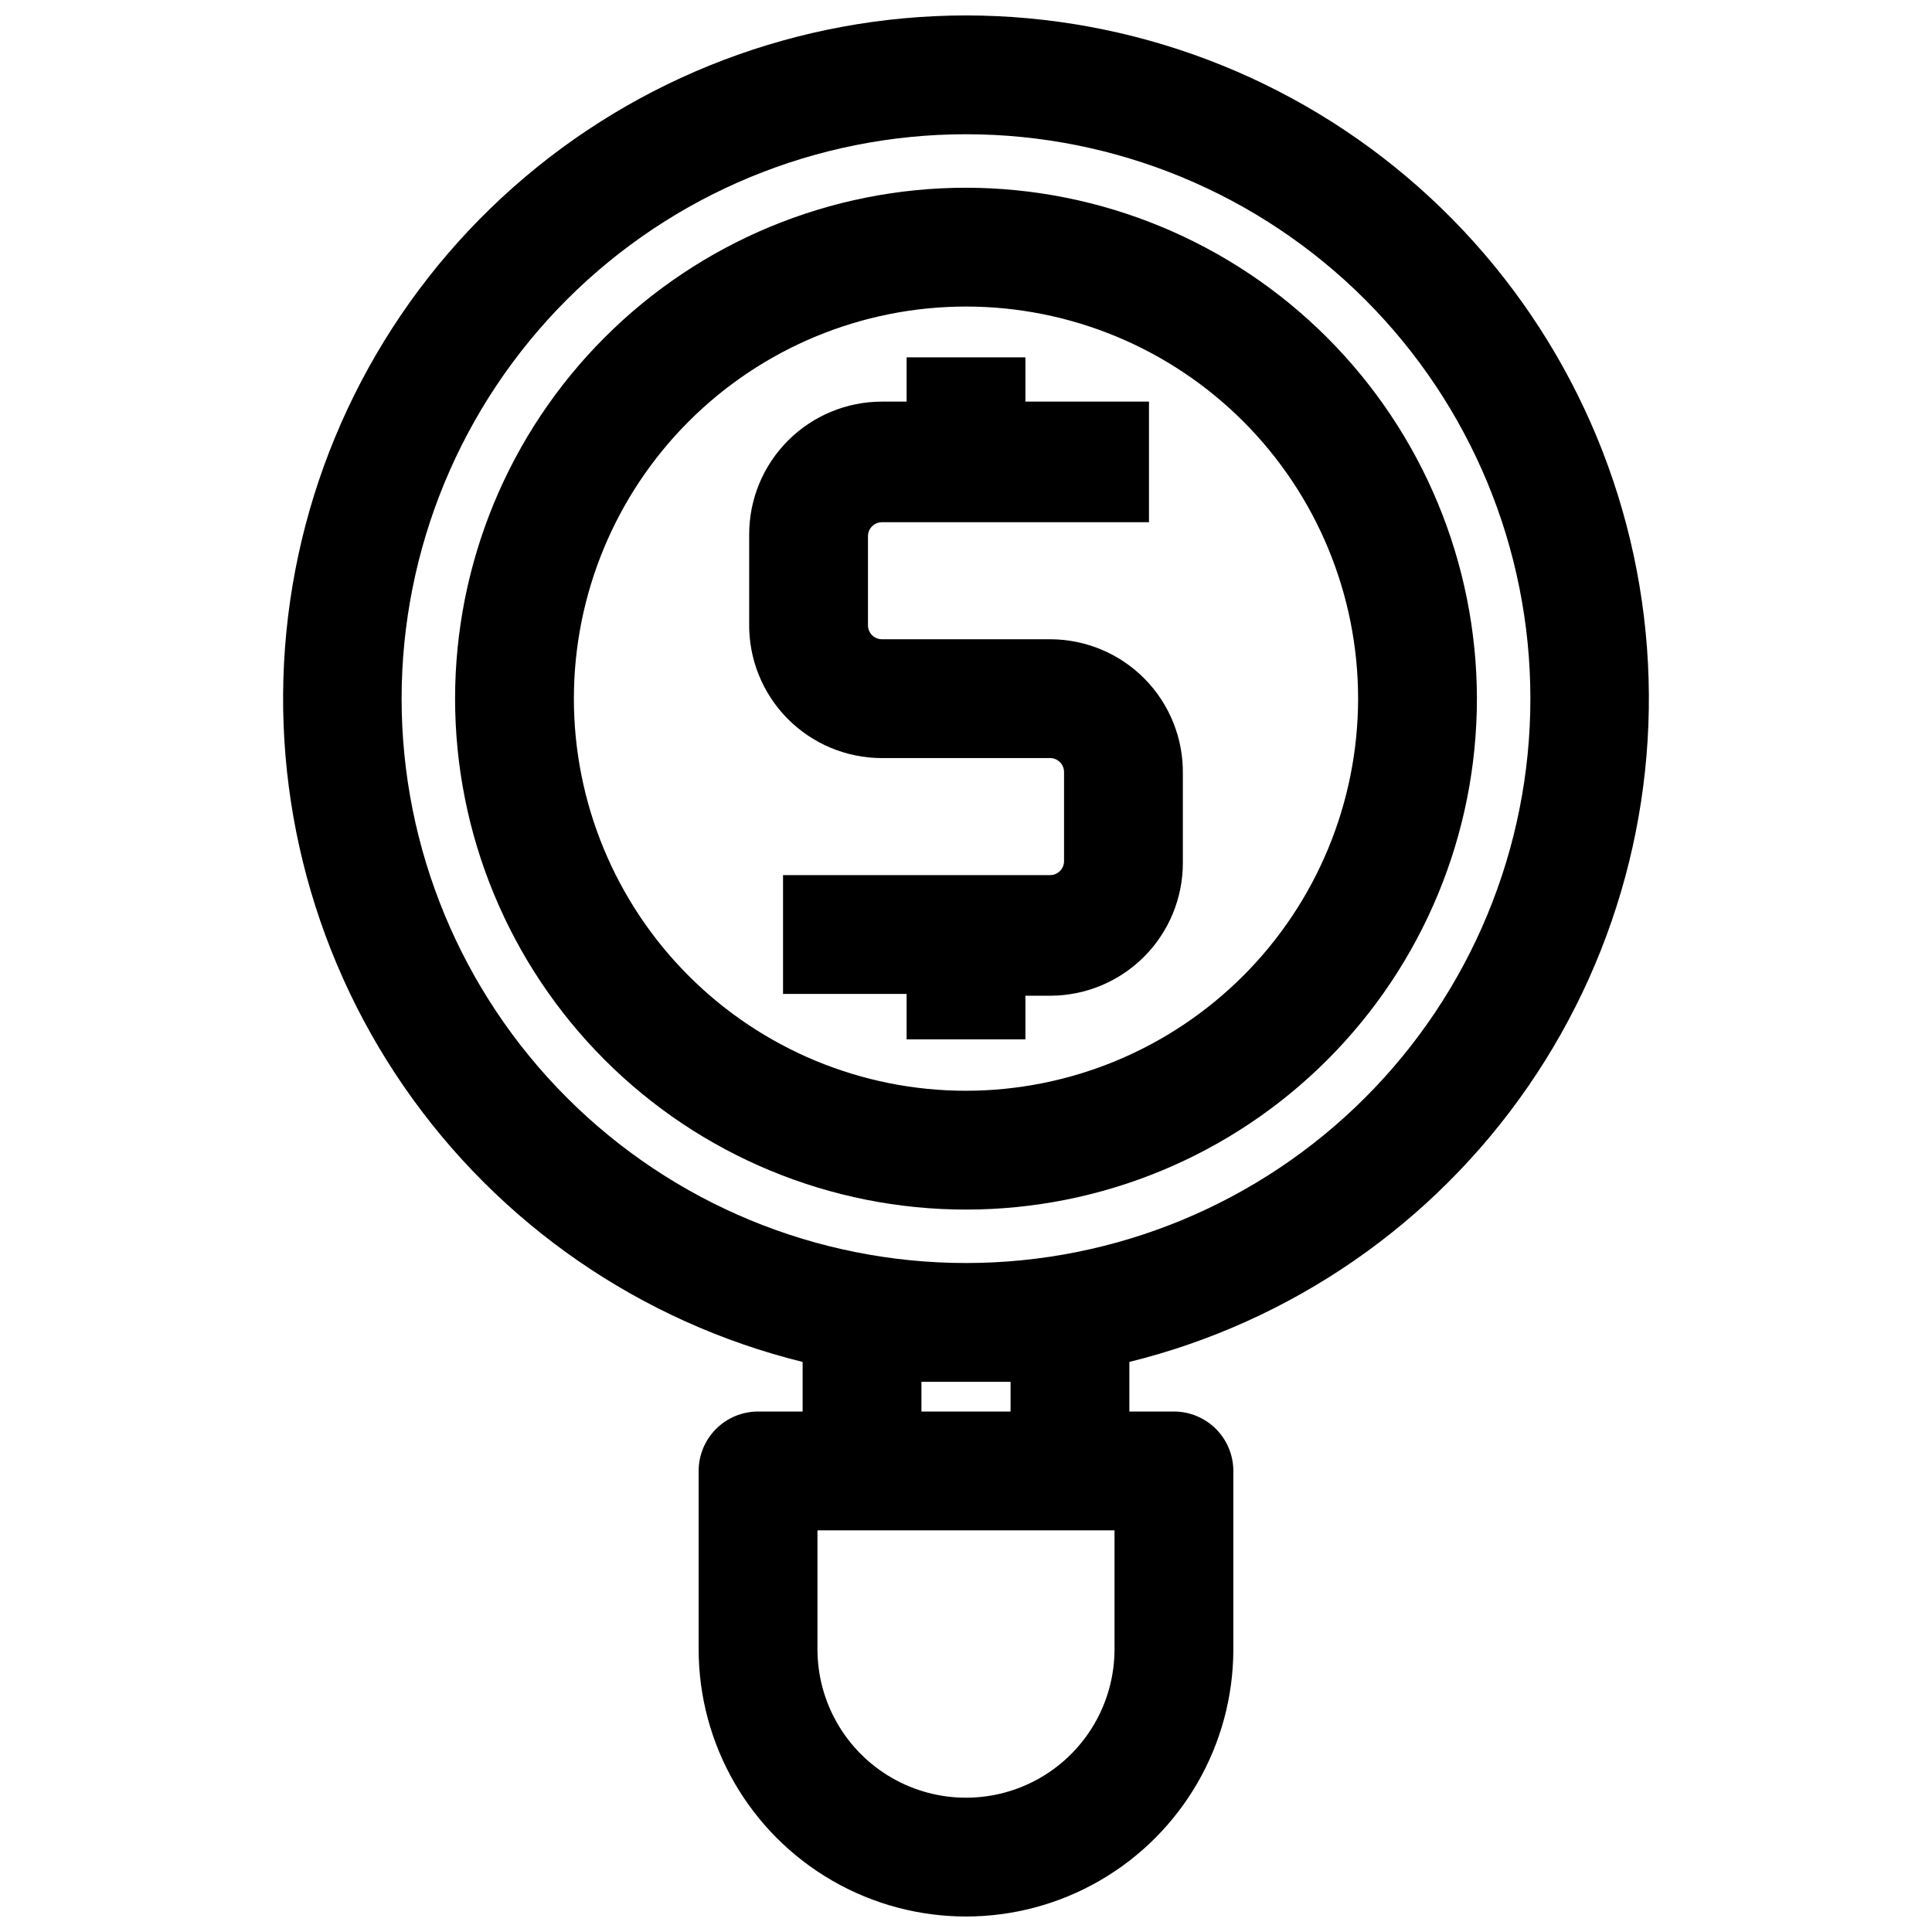
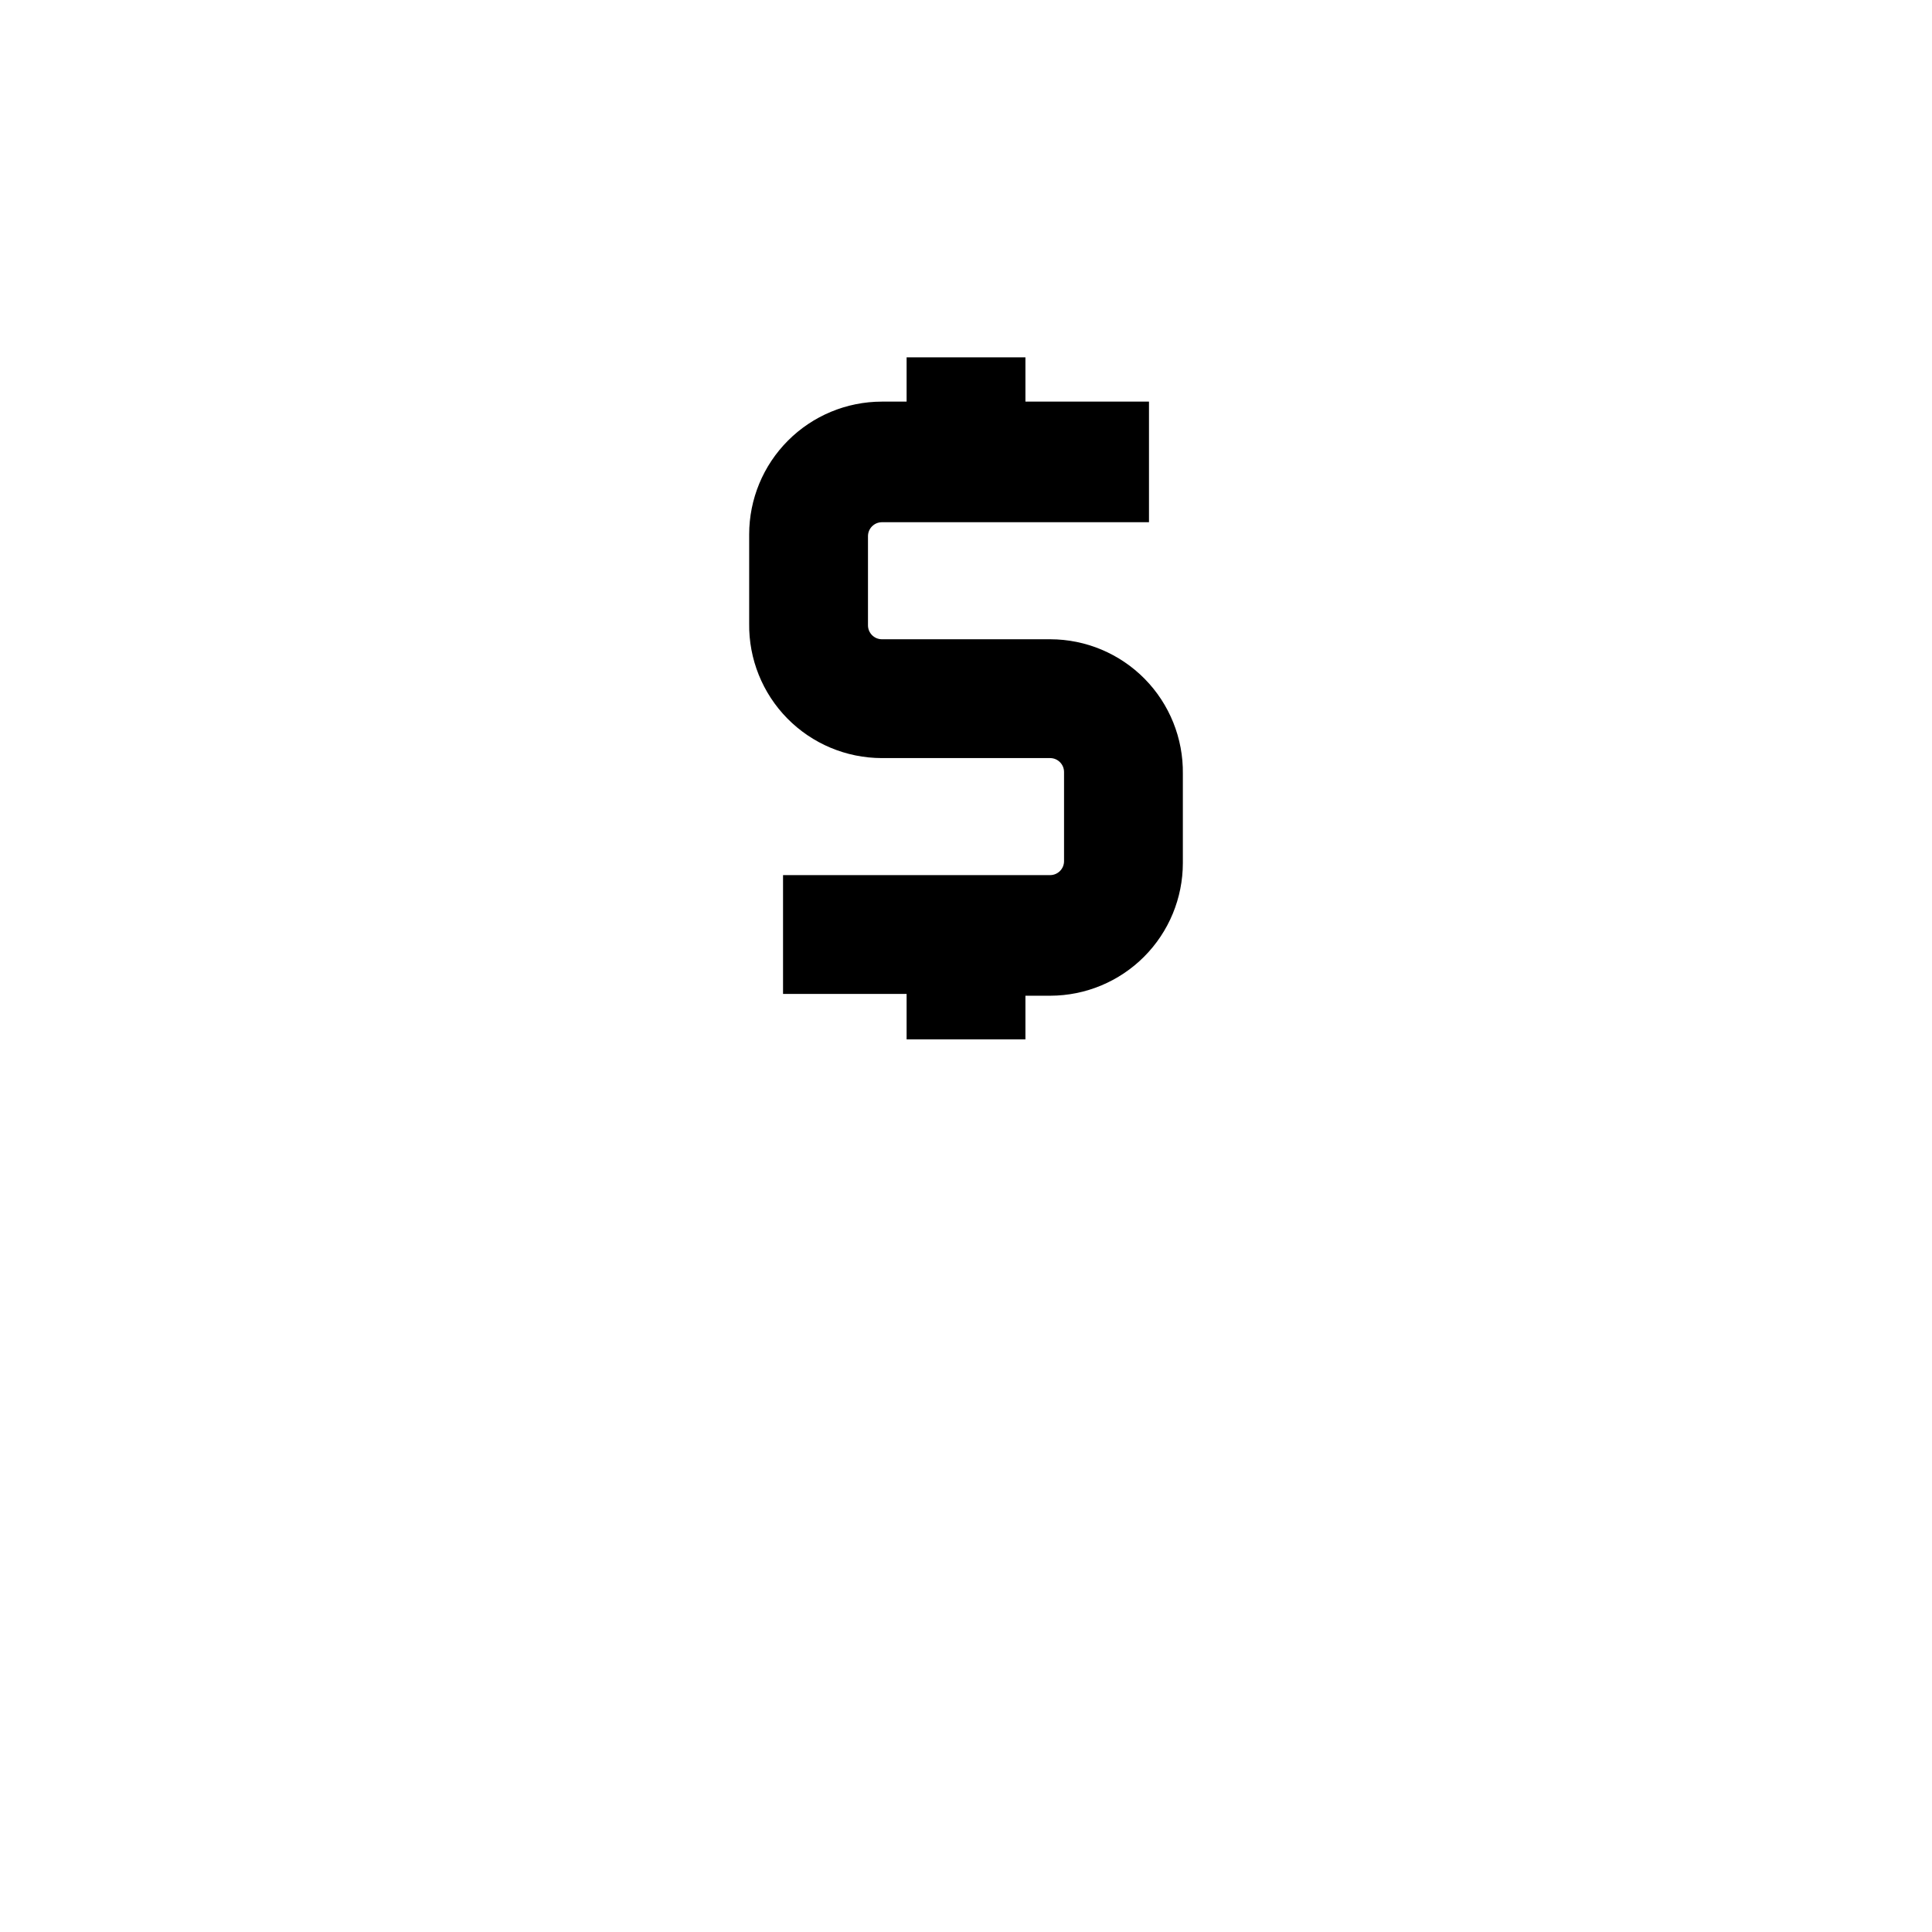
<svg xmlns="http://www.w3.org/2000/svg" width="800px" height="800px" version="1.1" viewBox="144 144 512 512">
  <defs>
    <clipPath id="a">
      <path d="m219 148.09h362v503.81h-362z" />
    </clipPath>
  </defs>
  <g clip-path="url(#a)">
-     <path d="m400 148.09c-44.23 0.02-86.918 16.23-120.02 45.566-33.098 29.34-54.312 69.777-59.637 113.68-5.328 43.902 5.598 88.242 30.719 124.64 25.121 36.402 62.695 62.352 105.64 72.949v13.145h-11.809c-4.176 0-8.18 1.66-11.133 4.613s-4.613 6.957-4.613 11.133v47.23c0 25.312 13.504 48.699 35.426 61.355s48.93 12.656 70.848 0c21.922-12.656 35.426-36.043 35.426-61.355v-47.23c0-4.176-1.66-8.18-4.613-11.133s-6.957-4.613-11.133-4.613h-11.809v-13.145c42.941-10.598 80.516-36.547 105.64-72.949 25.121-36.398 36.047-80.738 30.719-124.64-5.324-43.906-26.539-84.344-59.637-113.68-33.094-29.336-75.785-45.547-120.01-45.566zm39.359 432.96c0 14.062-7.504 27.055-19.68 34.086-12.18 7.031-27.184 7.031-39.359 0-12.18-7.031-19.684-20.023-19.684-34.086v-31.488h78.723zm-27.551-62.977h-23.617v-7.871h11.809 11.809zm-11.809-39.359c-39.668 0-77.711-15.758-105.76-43.809-28.051-28.047-43.809-66.094-43.809-105.76 0-39.668 15.758-77.711 43.809-105.76 28.051-28.051 66.094-43.809 105.76-43.809s77.711 15.758 105.76 43.809c28.051 28.047 43.809 66.09 43.809 105.76 0 39.668-15.758 77.715-43.809 105.76-28.047 28.051-66.09 43.809-105.76 43.809z" />
-   </g>
-   <path d="m400 193.75c-35.91 0-70.352 14.266-95.742 39.66-25.395 25.391-39.656 59.832-39.656 95.738 0 35.91 14.262 70.352 39.656 95.742 25.391 25.395 59.832 39.66 95.742 39.66s70.348-14.266 95.738-39.66c25.395-25.391 39.66-59.832 39.66-95.742-0.043-35.895-14.32-70.309-39.703-95.695-25.383-25.383-59.801-39.66-95.695-39.703zm0 239.31v0.004c-27.559 0-53.992-10.949-73.477-30.438-19.488-19.484-30.438-45.914-30.438-73.477 0-27.559 10.949-53.988 30.438-73.473 19.484-19.488 45.918-30.438 73.477-30.438s53.988 10.949 73.473 30.438c19.488 19.484 30.438 45.914 30.438 73.473-0.023 27.555-10.977 53.973-30.457 73.453-19.484 19.484-45.902 30.438-73.453 30.461z" />
+     </g>
  <path d="m422.36 313.41h-44.715c-2.012-0.043-3.621-1.688-3.621-3.699v-23.617c0-2.012 1.609-3.656 3.621-3.699h70.848v-31.961h-32.746v-11.73h-31.488v11.73h-6.613c-9.316 0.02-18.246 3.738-24.828 10.336-6.582 6.594-10.281 15.535-10.281 24.852v23.617c-0.125 9.398 3.516 18.461 10.113 25.16 6.594 6.699 15.598 10.48 24.996 10.5h44.715c2.012 0.043 3.621 1.688 3.621 3.699v23.617c0 2.012-1.609 3.656-3.621 3.699h-70.848v31.488h32.746v12.043h31.488v-11.57h6.613c9.32-0.02 18.25-3.738 24.832-10.336 6.582-6.594 10.277-15.535 10.277-24.852v-23.617c0.125-9.398-3.516-18.461-10.109-25.16-6.598-6.699-15.598-10.48-25-10.5z" />
</svg>